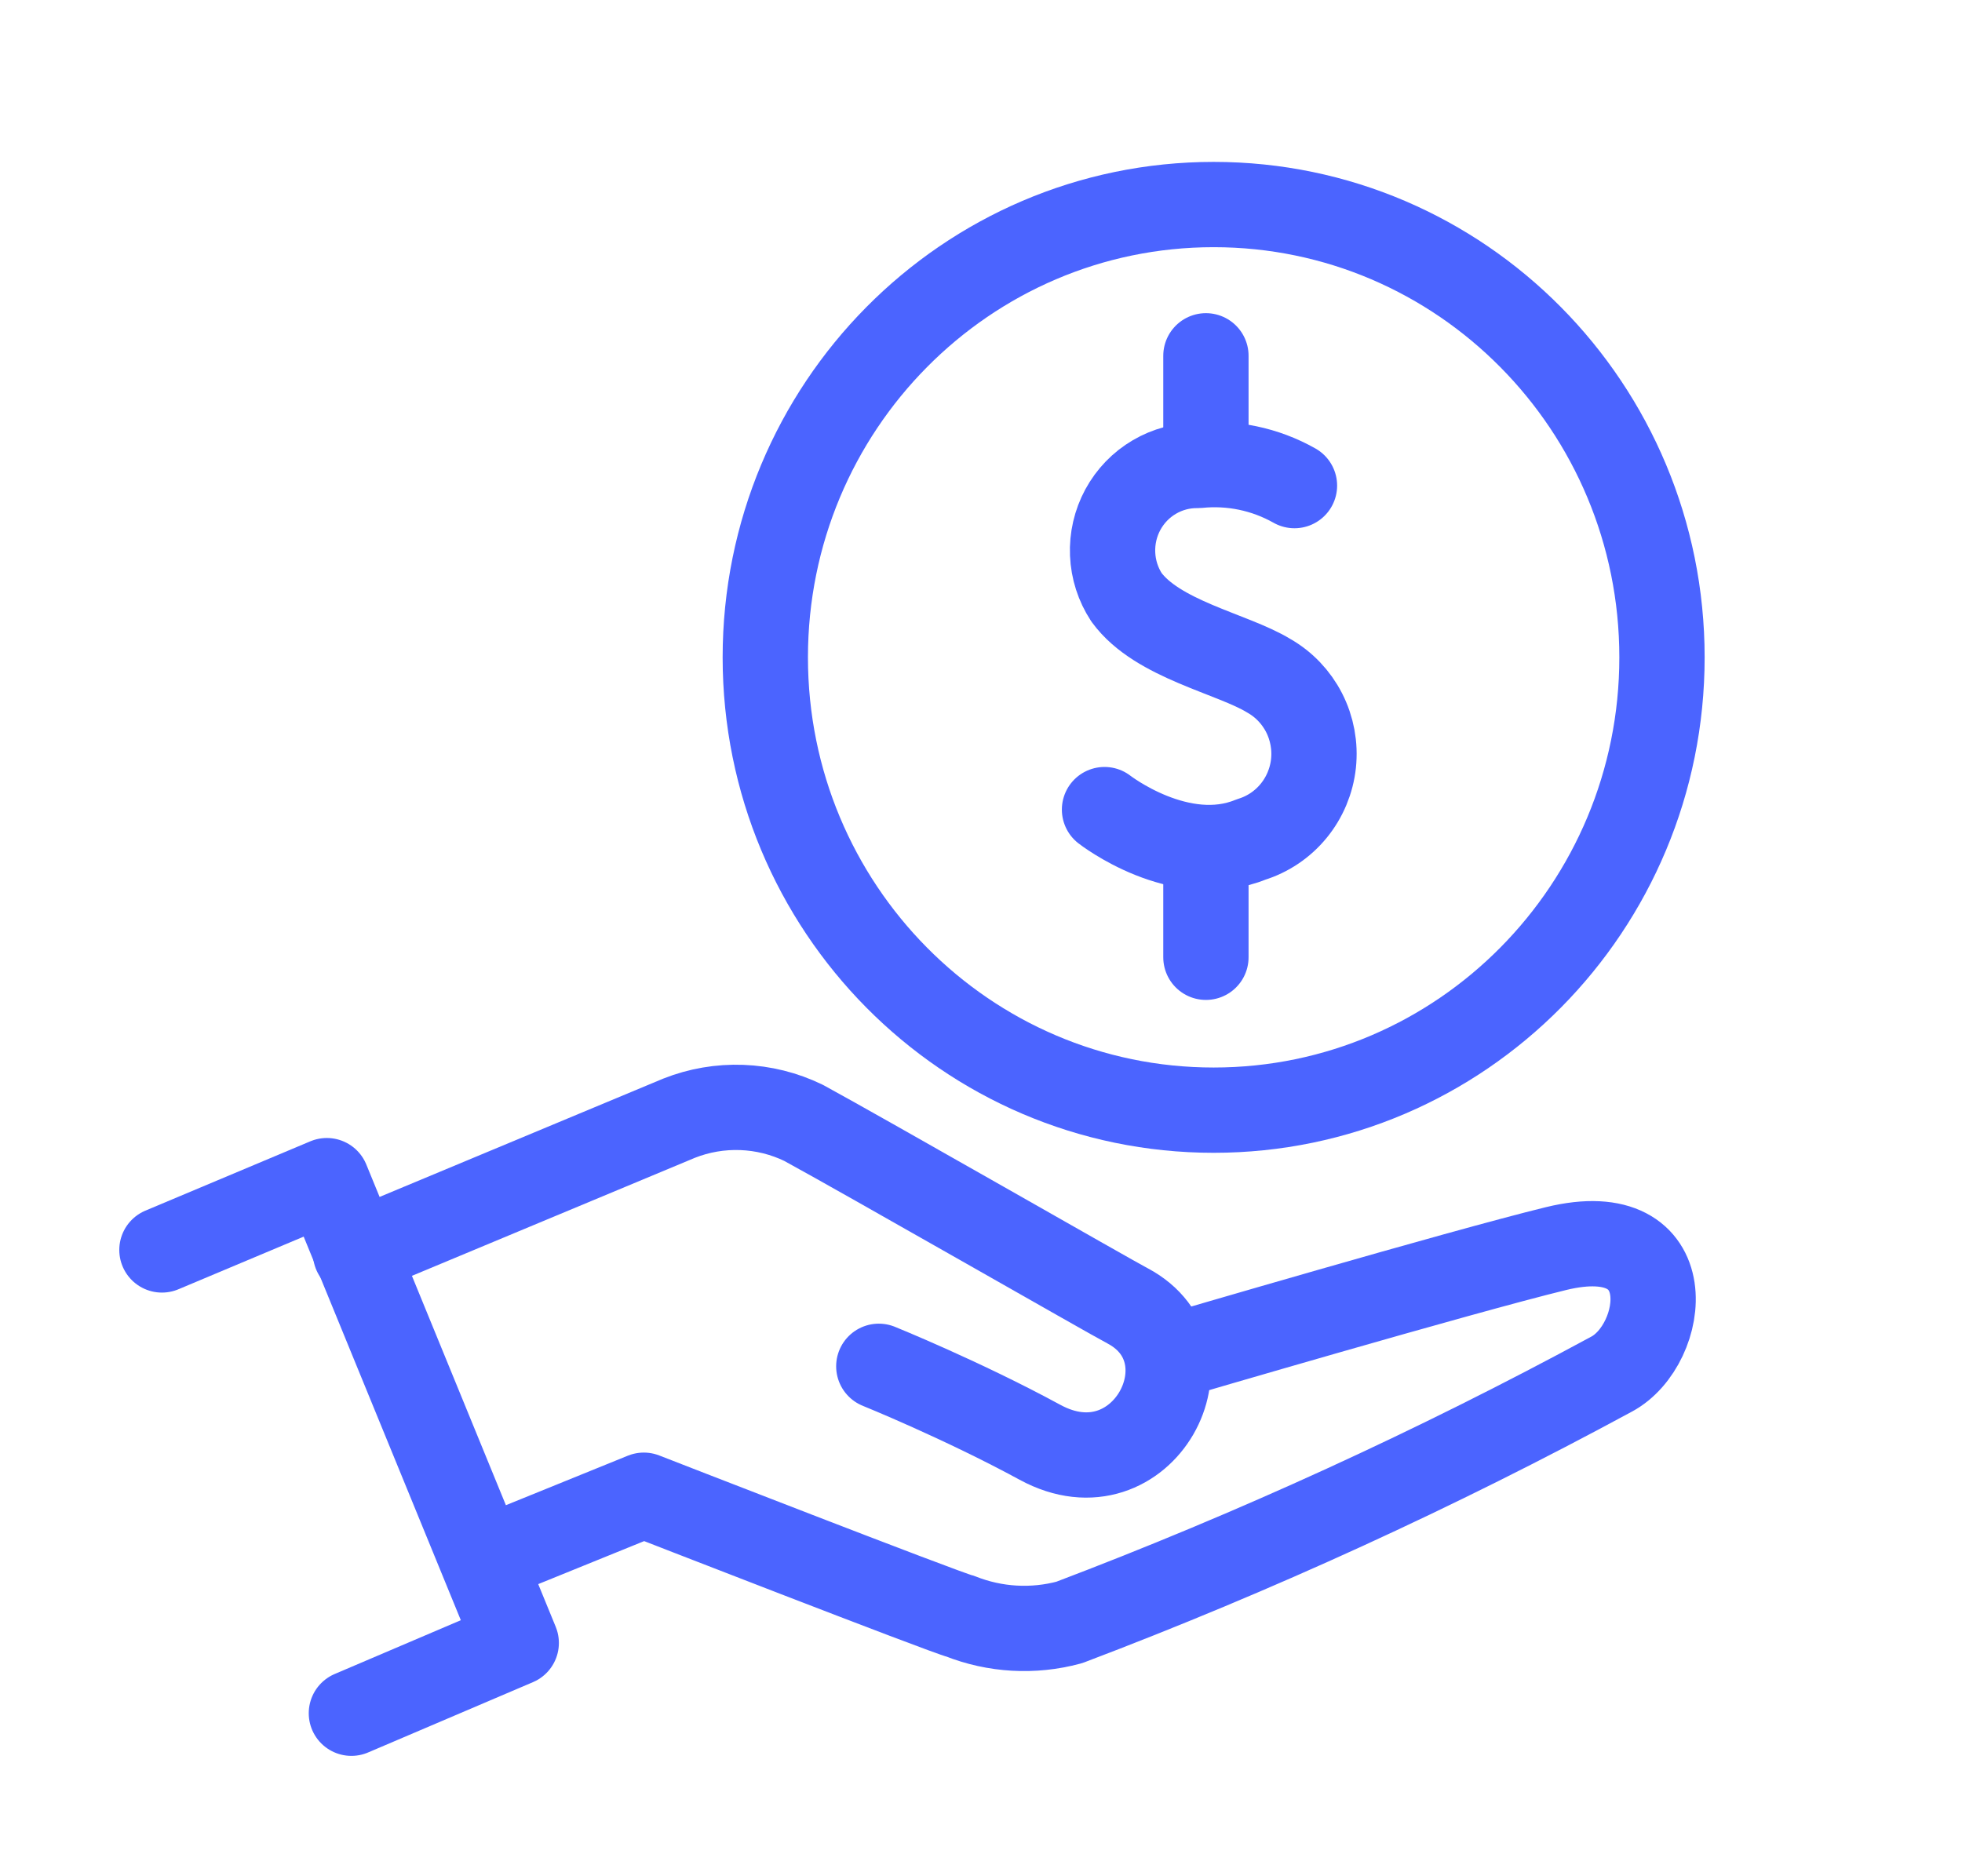
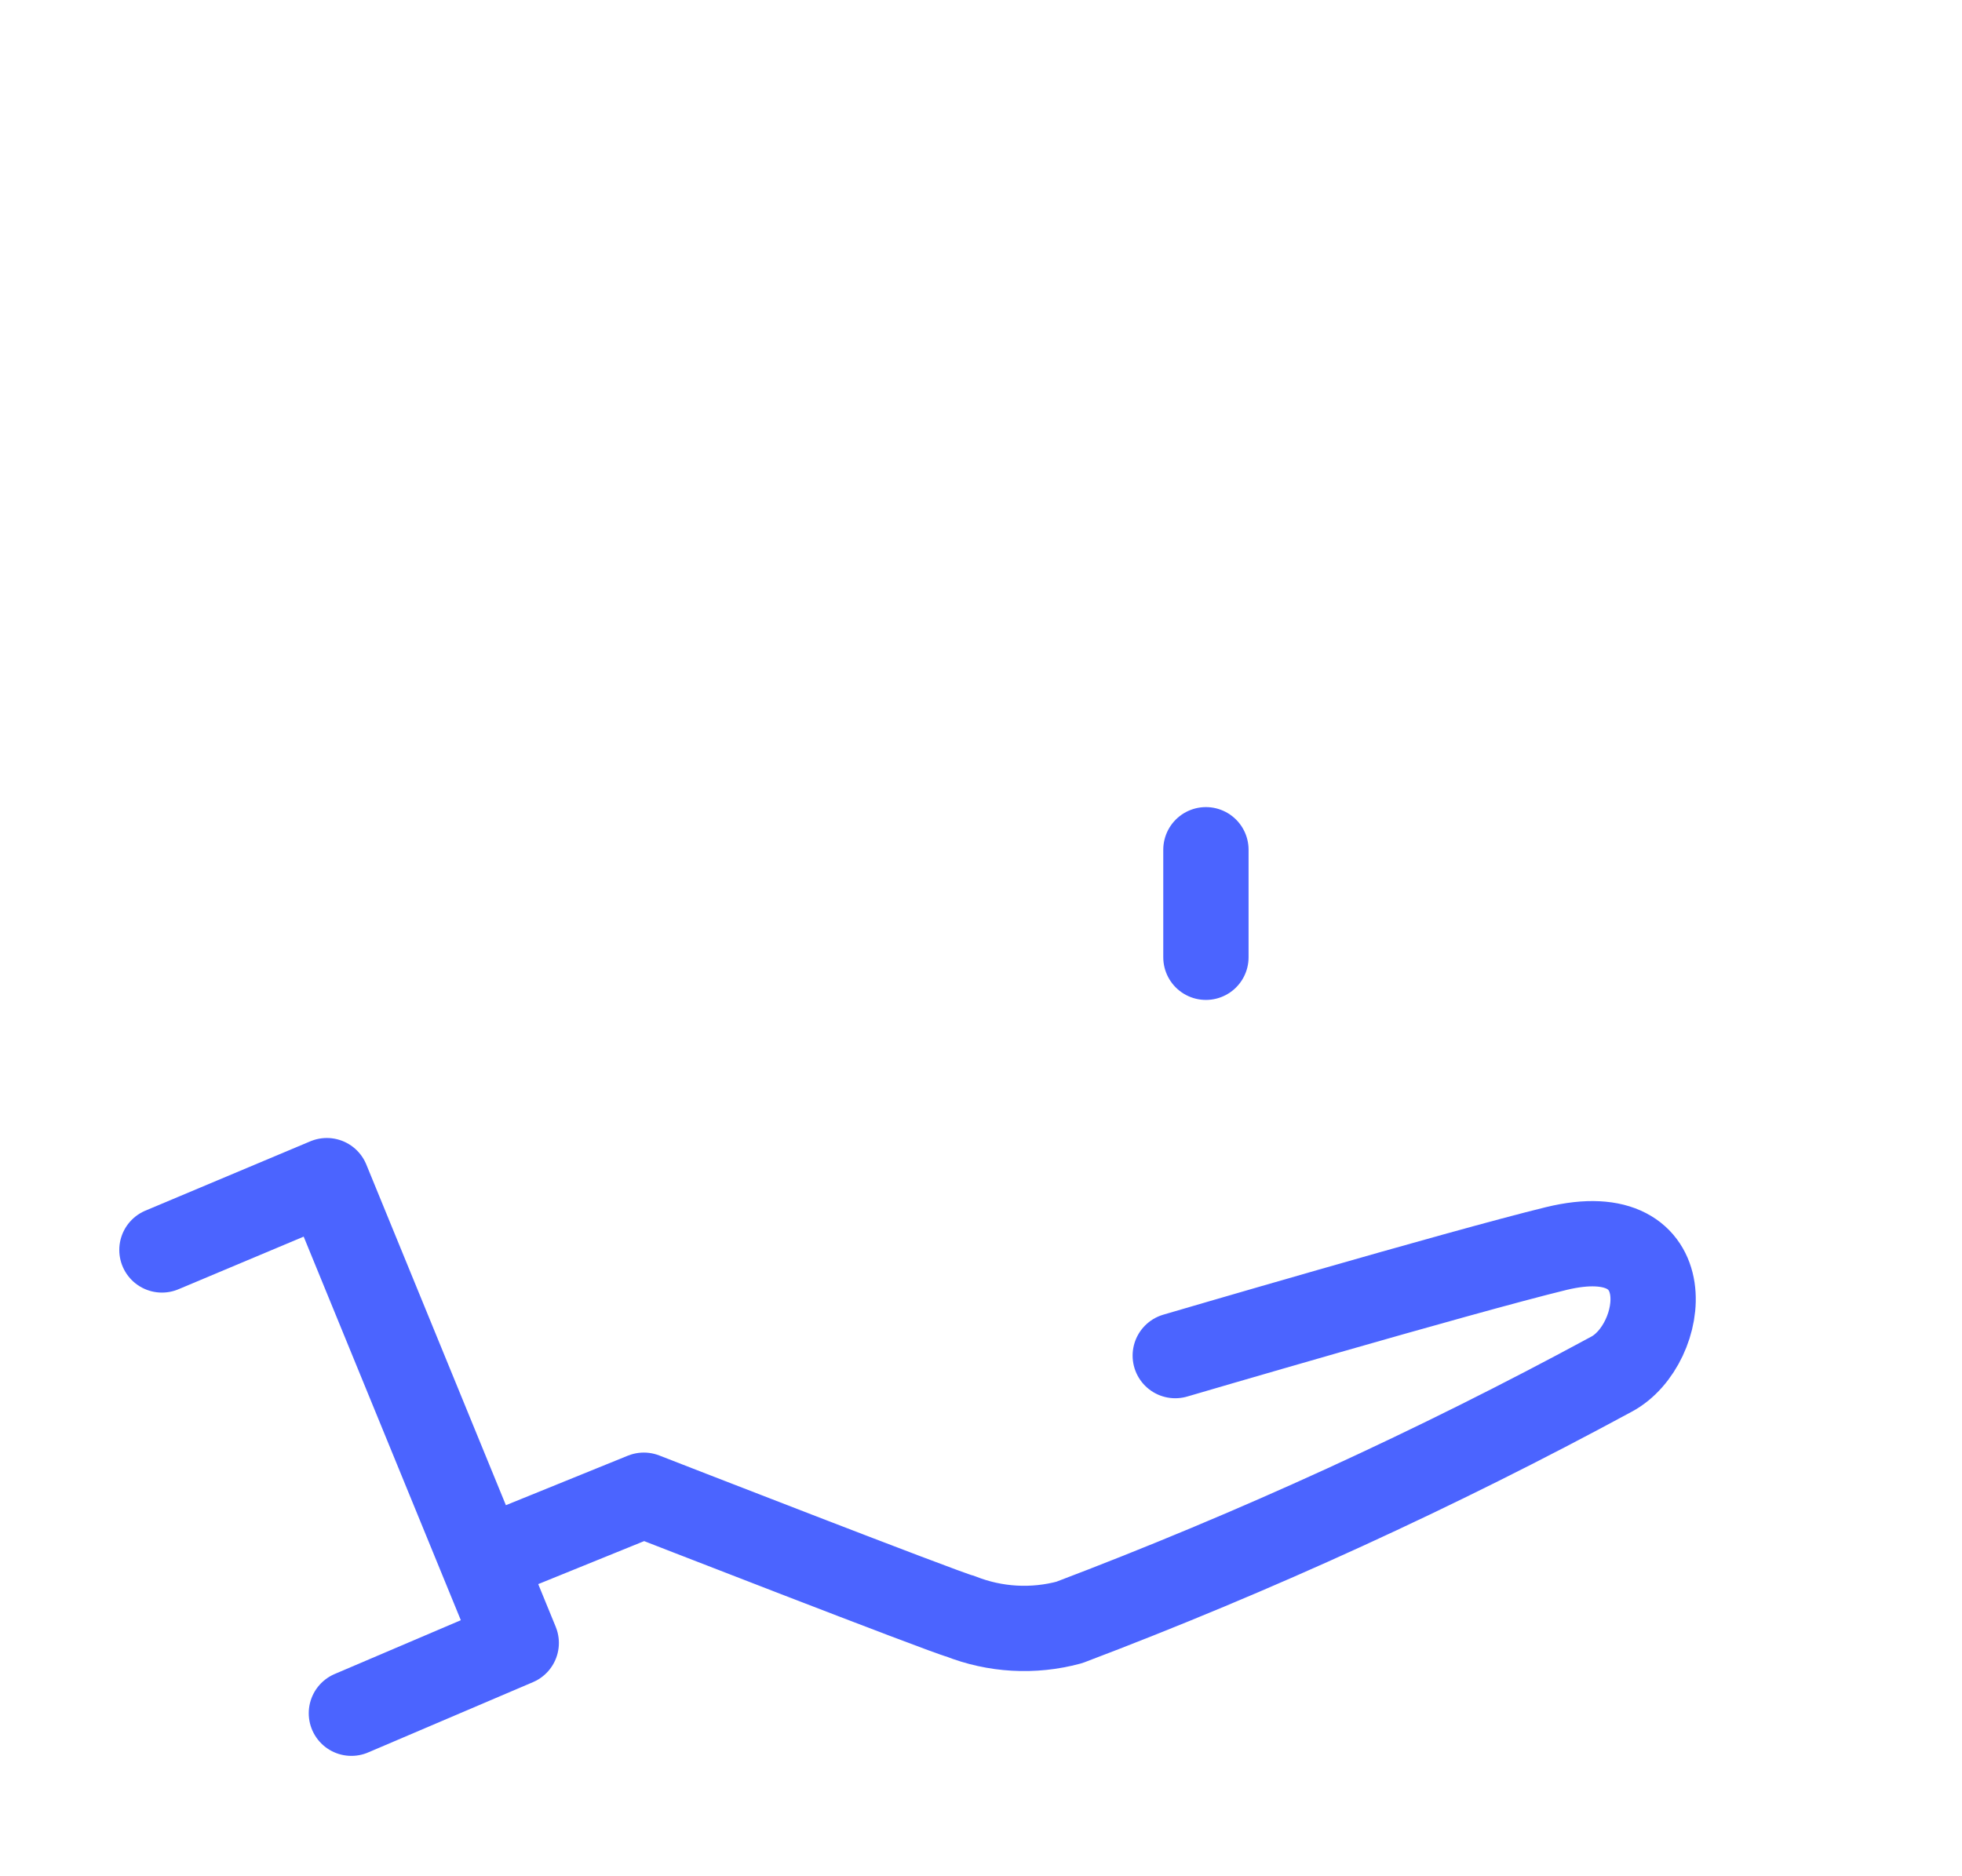
<svg xmlns="http://www.w3.org/2000/svg" width="69" height="66" viewBox="0 0 69 66" fill="none">
  <g filter="url(#filter0_d_2757_114322)">
-     <path d="M42.682 35.052C51.39 35.052 58.449 27.921 58.449 19.124C58.449 10.327 51.39 3.195 42.682 3.195C33.974 3.195 26.914 10.327 26.914 19.124C26.914 27.921 33.974 35.052 42.682 35.052Z" stroke="#4B64FF" stroke-width="3" stroke-linecap="round" stroke-linejoin="round" />
-     <path d="M12.504 40.082L23.882 35.335C24.584 35.057 25.334 34.929 26.087 34.957C26.84 34.985 27.579 35.169 28.258 35.498C30.365 36.644 39.097 41.648 39.656 41.936C42.842 43.628 40.196 48.703 36.576 46.736C33.831 45.245 30.906 44.062 30.906 44.062" stroke="#4B64FF" stroke-width="3" stroke-linecap="round" stroke-linejoin="round" />
    <path d="M17 50.888L22.642 48.597C22.642 48.597 33.283 52.743 33.77 52.853C34.992 53.338 36.337 53.415 37.605 53.072C44.145 50.592 50.515 47.675 56.672 44.34C58.617 43.304 59.211 38.829 54.728 39.92C51.313 40.754 41.332 43.686 41.332 43.686" stroke="#4B64FF" stroke-width="3" stroke-linecap="round" stroke-linejoin="round" />
    <path d="M5.695 39.969L11.494 37.531L18.155 53.793L12.358 56.266" stroke="#4B64FF" stroke-width="3" stroke-linecap="round" stroke-linejoin="round" />
-     <path d="M38.844 24.479C38.844 24.479 41.502 26.554 44.002 25.529C44.586 25.349 45.105 25 45.495 24.524C45.884 24.049 46.127 23.468 46.193 22.855C46.258 22.241 46.144 21.622 45.864 21.073C45.584 20.525 45.151 20.071 44.618 19.769C43.338 18.988 40.704 18.5 39.617 17.011C39.32 16.557 39.151 16.03 39.129 15.487C39.106 14.944 39.231 14.404 39.489 13.927C39.748 13.45 40.13 13.053 40.596 12.78C41.061 12.506 41.591 12.366 42.13 12.374C43.306 12.252 44.492 12.499 45.524 13.082" stroke="#4B64FF" stroke-width="3" stroke-linecap="round" stroke-linejoin="round" />
-     <path d="M42.41 8.516V12.3" stroke="#4B64FF" stroke-width="3" stroke-linecap="round" stroke-linejoin="round" />
    <path d="M42.41 25.891V29.674" stroke="#4B64FF" stroke-width="3" stroke-linecap="round" stroke-linejoin="round" />
  </g>
  <defs>
    <filter id="filter0_d_2757_114322" x="-2" y="0" width="74.816" height="68" filterUnits="userSpaceOnUse" color-interpolation-filters="sRGB">
      <feFlood flood-opacity="0" result="BackgroundImageFix" />
      <feColorMatrix in="SourceAlpha" type="matrix" values="0 0 0 0 0 0 0 0 0 0 0 0 0 0 0 0 0 0 127 0" result="hardAlpha" />
      <feOffset dy="4" />
      <feGaussianBlur stdDeviation="2" />
      <feComposite in2="hardAlpha" operator="out" />
      <feColorMatrix type="matrix" values="0 0 0 0 0 0 0 0 0 0 0 0 0 0 0 0 0 0 0.16 0" />
      <feBlend mode="normal" in2="BackgroundImageFix" result="effect1_dropShadow_2757_114322" />
      <feBlend mode="normal" in="SourceGraphic" in2="effect1_dropShadow_2757_114322" result="shape" />
    </filter>
  </defs>
</svg>